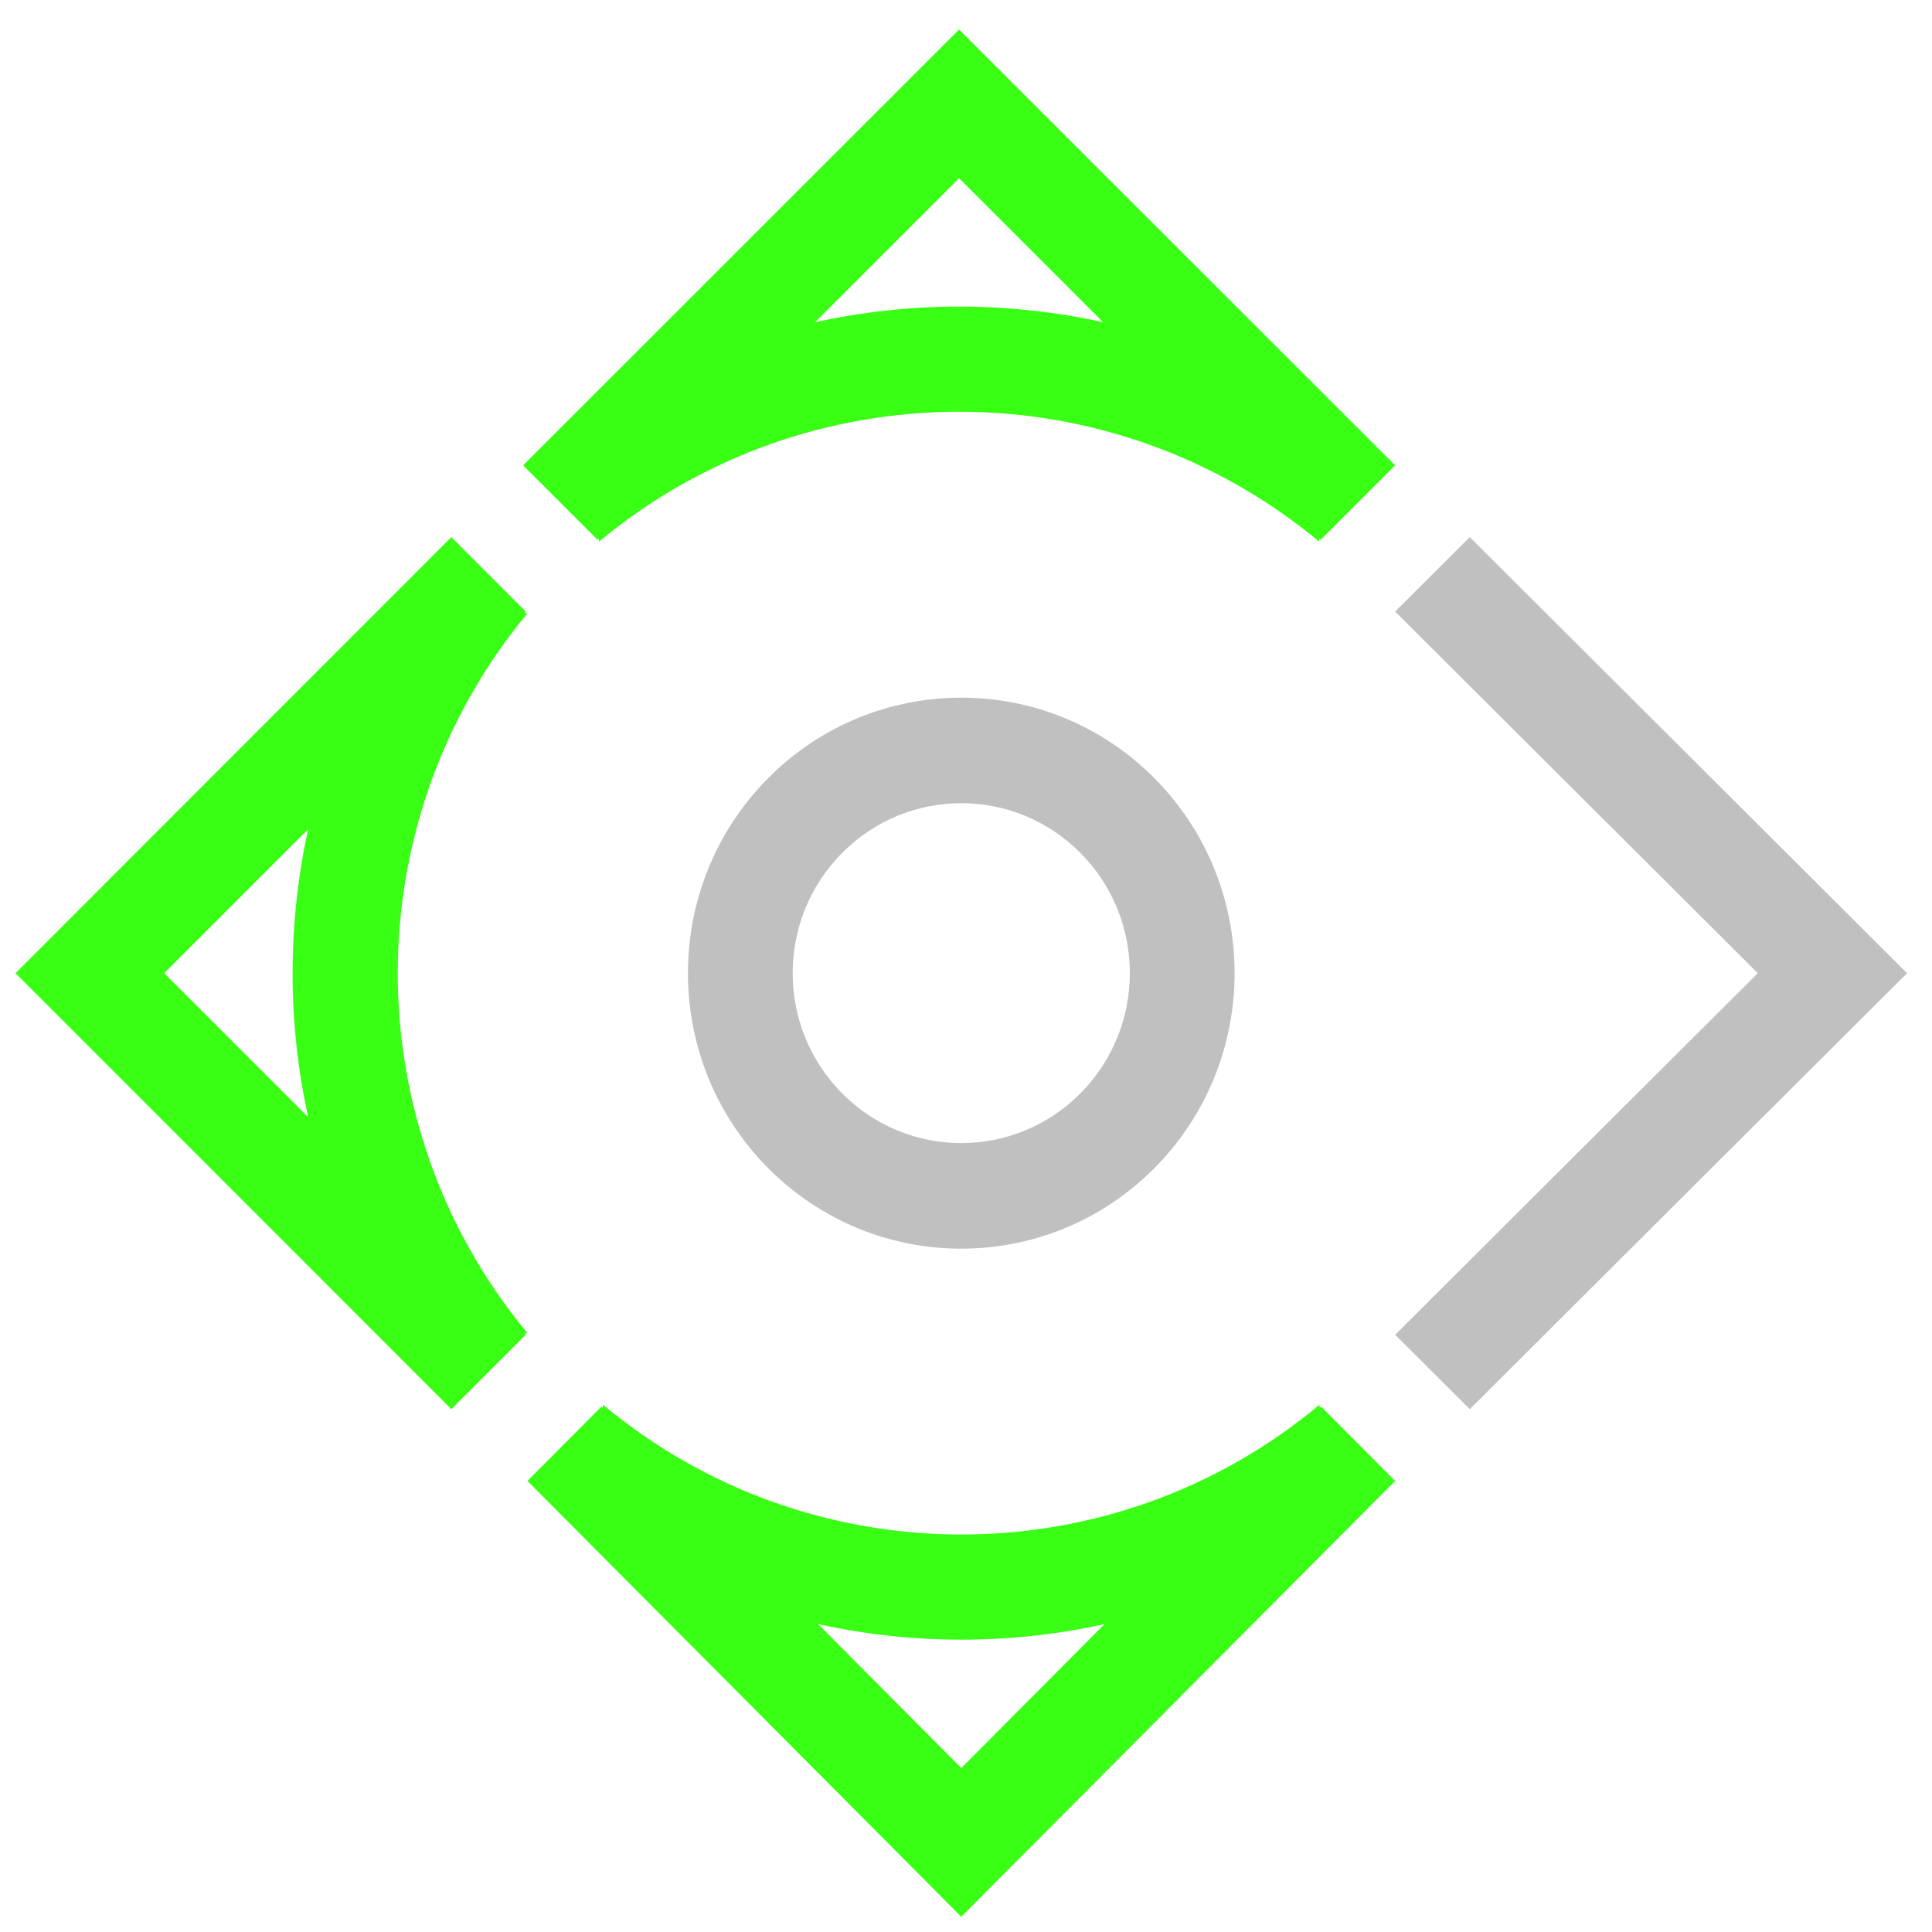
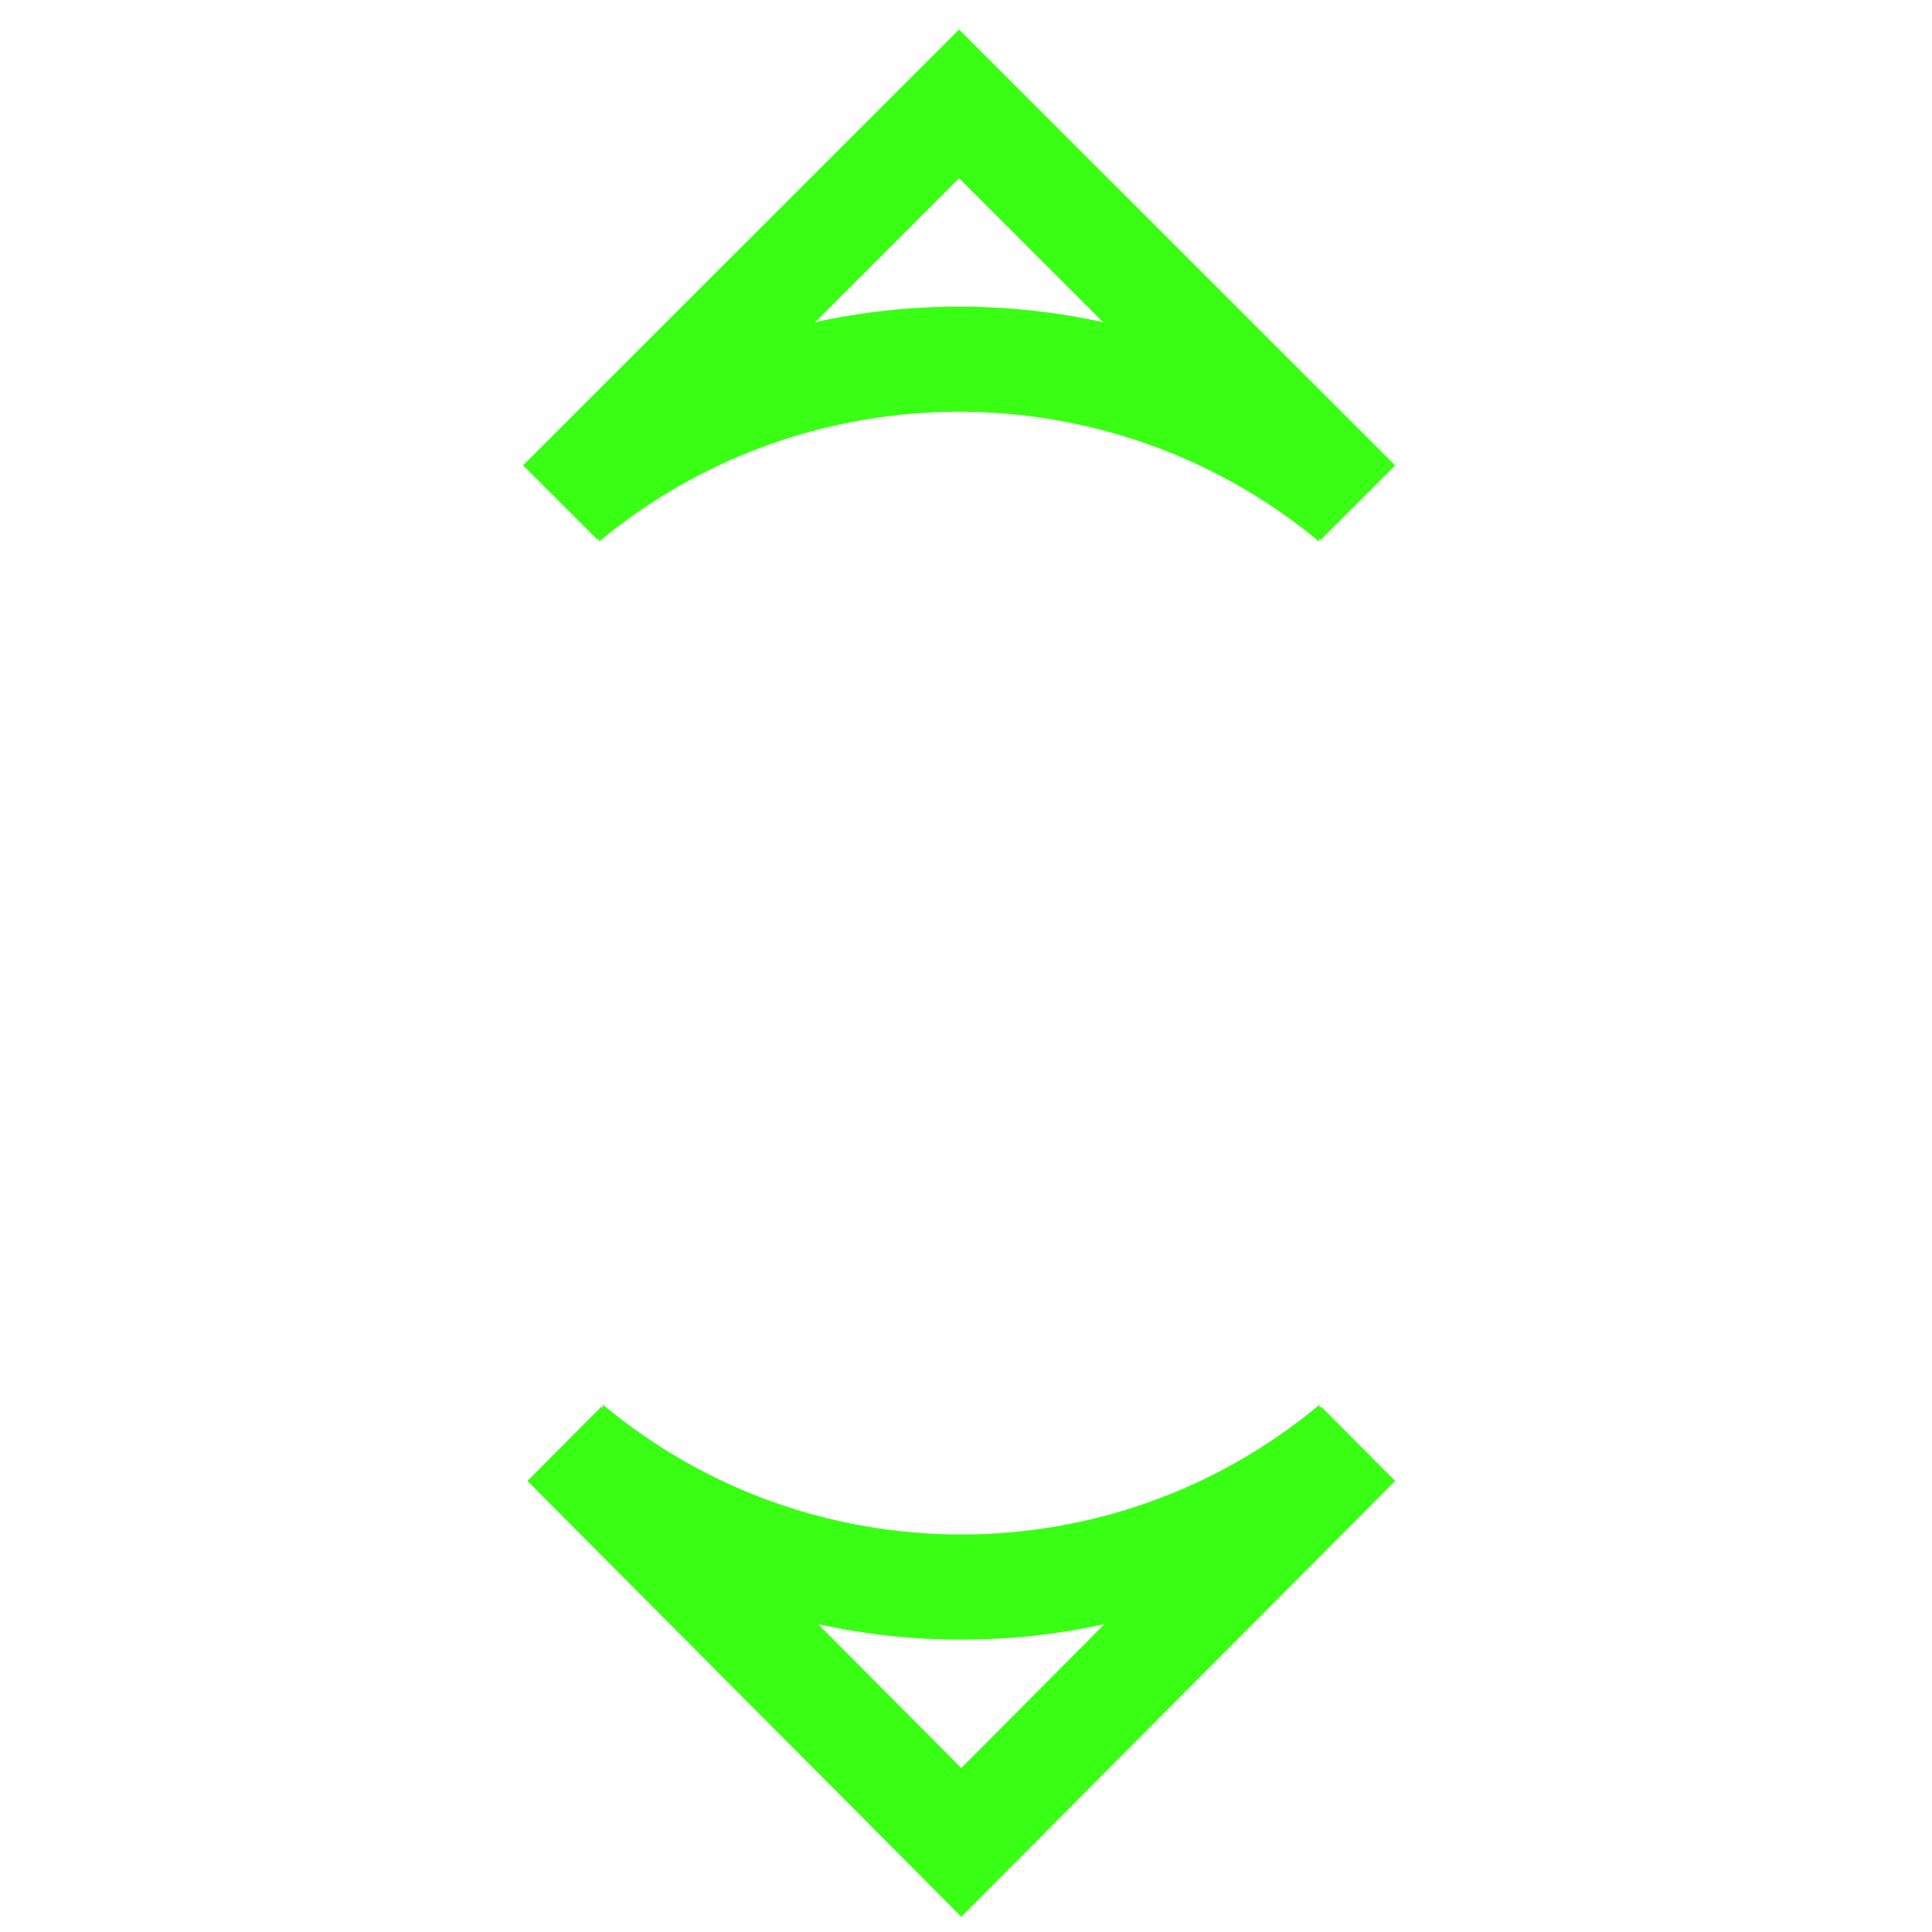
<svg xmlns="http://www.w3.org/2000/svg" xmlns:ns1="http://www.inkscape.org/namespaces/inkscape" xmlns:ns2="http://sodipodi.sourceforge.net/DTD/sodipodi-0.dtd" width="53mm" height="53mm" viewBox="0 0 53 53" version="1.1" id="svg1" xml:space="preserve" ns1:version="1.4.2 (f4327f4, 2025-05-13)" ns2:docname="pivotit-simbolo.svg">
  <ns2:namedview id="namedview1" pagecolor="#505050" bordercolor="#eeeeee" borderopacity="1" ns1:showpageshadow="0" ns1:pageopacity="0" ns1:pagecheckerboard="0" ns1:deskcolor="#505050" ns1:document-units="mm" ns1:zoom="1.2472578" ns1:cx="16.436057" ns1:cy="111.84536" ns1:window-width="1366" ns1:window-height="697" ns1:window-x="1912" ns1:window-y="-8" ns1:window-maximized="1" ns1:current-layer="g1" />
  <defs id="defs1" />
  <g ns1:label="Capa 1" ns1:groupmode="layer" id="layer1">
    <g style="fill:none" id="g1" transform="matrix(0.265,0,0,0.265,0.894,0.488)">
-       <path d="m 96.136,81.304 c -4.463,0 -8.932,1.721 -12.339,5.155 -3.407,3.434 -5.113,7.939 -5.113,12.44 0,4.499 1.706,9.004 5.113,12.439 3.407,3.435 7.876,5.152 12.339,5.152 4.466,0 8.932,-1.717 12.339,-5.152 3.409,-3.435 5.114,-7.94 5.114,-12.439 0,-4.502 -1.705,-9.006 -5.114,-12.44 -3.407,-3.434 -7.873,-5.155 -12.339,-5.155 z m -20.007,-2.574 c 5.524,-5.569 12.765,-8.35 20.007,-8.35 7.241,0 14.482,2.782 20.007,8.35 5.524,5.571 8.289,12.871 8.289,20.17 0,7.298 -2.765,14.599 -8.289,20.168 -5.525,5.569 -12.766,8.351 -20.007,8.351 -7.242,0 -14.483,-2.782 -20.007,-8.351 -5.524,-5.568 -8.287,-12.87 -8.287,-20.168 0,-7.299 2.762,-14.599 8.287,-20.17 z" fill="#c0c0c0" id="path1" />
-       <path d="m 148.777,53.762 41.406,41.288 3.863,3.852 -3.863,3.849 -41.406,41.285 -7.728,-7.703 37.543,-37.431 -37.543,-37.436" fill="#c0c0c0" id="path2" />
-       <path d="m 28.525,83.999 -14.898,14.903 14.898,14.9 c -1.076,-4.906 -1.611,-9.9 -1.611,-14.9 0,-4.999 0.535,-9.995 1.611,-14.903 z m -26.446,11.051 41.268,-41.288 7.702,7.704 -0.131,0.131 0.307,0.054 c -8.949,10.774 -13.423,24.012 -13.423,37.251 0,13.238 4.474,26.475 13.423,37.252 l -0.301,0.055 0.125,0.124 -7.702,7.704 -41.268,-41.286 -3.85,-3.849 z" fill="#39ff14" id="path3" />
      <path d="m 81.311,166.285 14.827,14.898 14.827,-14.898 c -4.88,1.077 -9.852,1.611 -14.827,1.611 -4.975,0 -9.947,-0.535 -14.827,-1.611 z m 10.994,26.447 -41.08,-41.265 7.665,-7.701 0.128,0.127 0.048,-0.307 c 10.724,8.949 23.899,13.423 37.071,13.423 13.172,0 26.347,-4.474 37.068,-13.423 l 0.054,0.302 0.124,-0.122 7.667,7.701 -41.083,41.265 -3.83,3.851 z" fill="#39ff14" id="path4" />
      <path d="m 110.814,31.509 -14.904,-14.898 -14.901,14.898 c 4.907,-1.074 9.901,-1.611 14.901,-1.611 4.999,0 9.996,0.537 14.904,1.611 z m -11.052,-26.443 41.287,41.265 -7.704,7.702 -0.13,-0.131 -0.049,0.309 c -10.777,-8.949 -24.016,-13.429 -37.256,-13.429 -13.239,0 -26.477,4.48 -37.254,13.429 l -0.054,-0.304 -0.122,0.125 -7.704,-7.702 41.284,-41.265 3.85,-3.851 z" fill="#39ff14" id="path5" />
    </g>
  </g>
</svg>